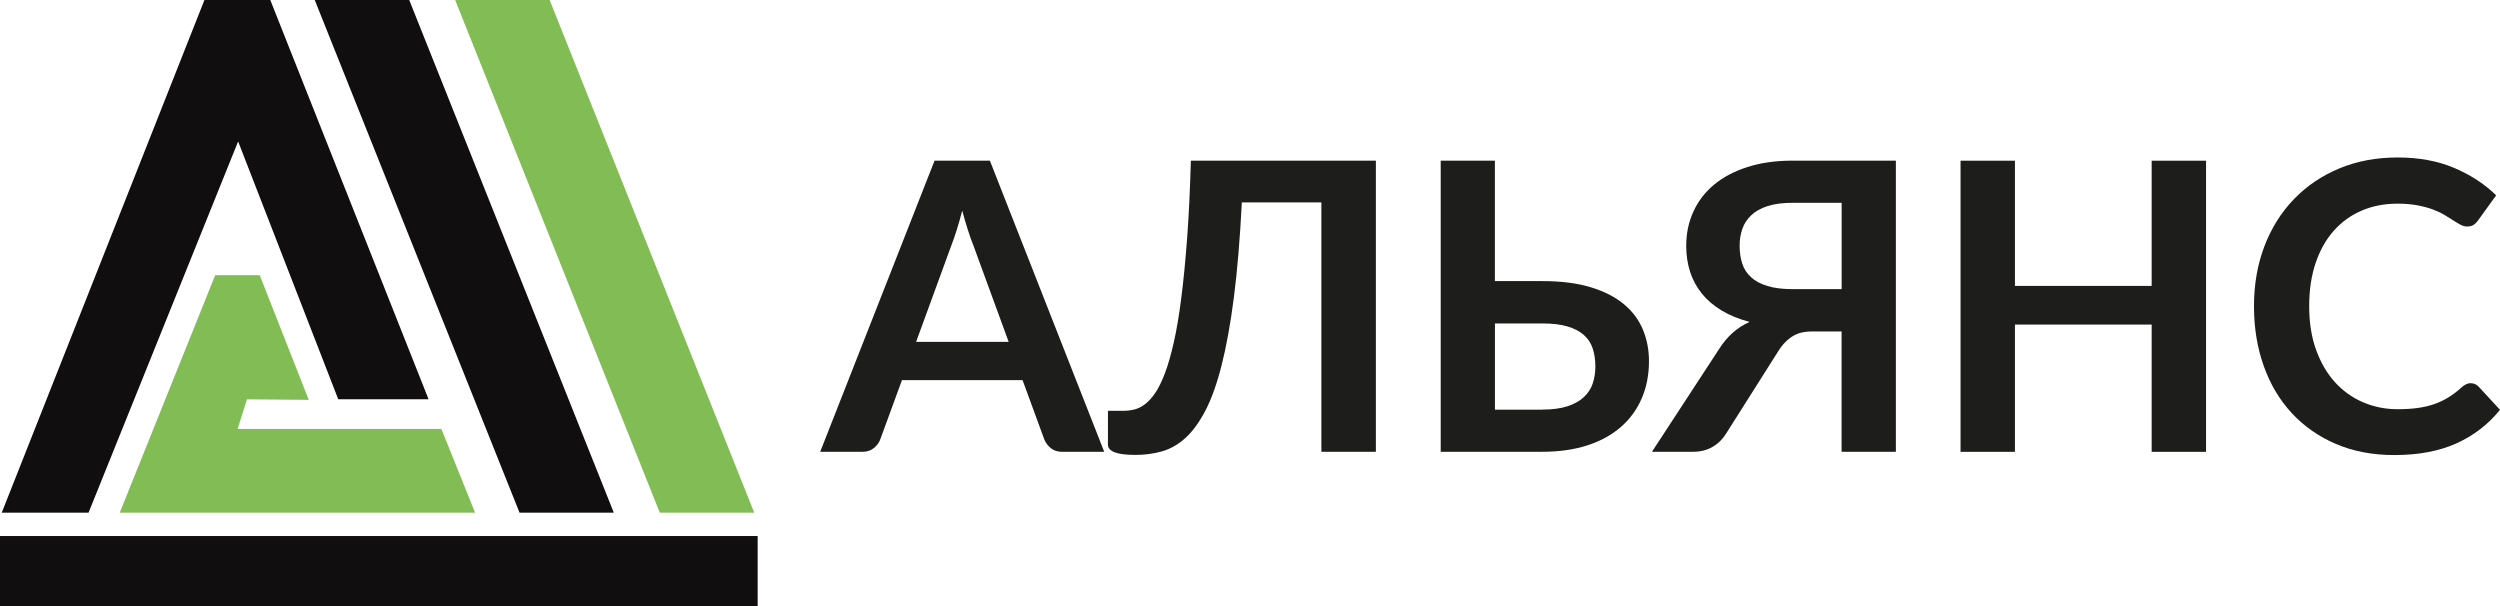
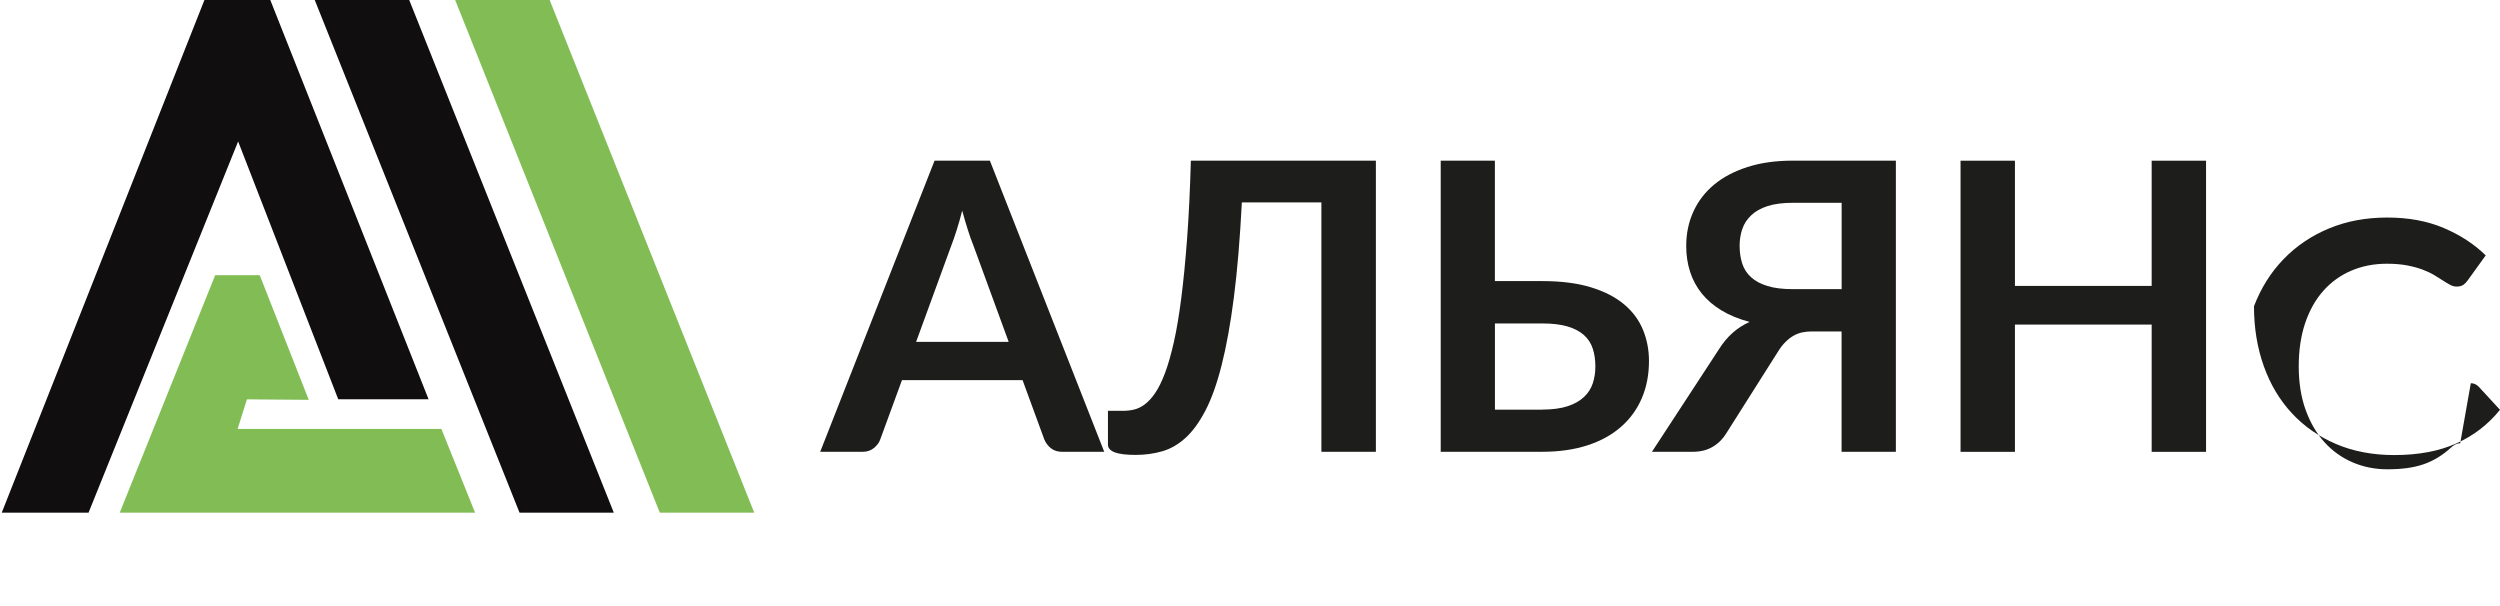
<svg xmlns="http://www.w3.org/2000/svg" id="Warstwa_1" viewBox="0 0 488.18 118.41">
  <defs>
    <style>
      .cls-1 {
        fill: #1d1d1b;
      }

      .cls-2 {
        fill: #110e10;
      }

      .cls-3 {
        fill: #81bd54;
      }
    </style>
  </defs>
  <polygon class="cls-2" points=".34 100.11 39.92 0 52.78 0 83.69 77.97 66.05 77.97 46.5 27.62 17.29 100.11 .34 100.11" />
  <polygon class="cls-2" points="61.46 0 79.91 0 119.86 100.11 101.45 100.11 61.46 0" />
  <polygon class="cls-3" points="88.88 0 107.33 0 147.28 100.11 128.84 100.11 88.88 0" />
  <polygon class="cls-3" points="60.29 78.08 50.72 53.74 42.02 53.74 23.38 100.11 92.77 100.11 86.19 83.76 46.4 83.76 48.22 77.98 60.29 78.08" />
-   <rect class="cls-2" y="104.67" width="147.95" height="13.74" />
  <g>
    <path class="cls-1" d="M215.65,88.23h-8.18c-.92,0-1.66-.23-2.24-.69-.58-.46-1.01-1.03-1.3-1.71l-4.25-11.6h-23.55l-4.25,11.6c-.21.6-.62,1.15-1.22,1.65-.6.5-1.36.75-2.28.75h-8.22l22.33-56.85h10.81l22.33,56.85ZM196.97,66.77l-6.92-18.91c-.34-.84-.7-1.83-1.06-2.99-.37-1.15-.73-2.4-1.1-3.74-.34,1.34-.69,2.59-1.06,3.75-.37,1.17-.72,2.18-1.06,3.05l-6.88,18.83h18.09Z" />
    <path class="cls-1" d="M268.68,88.23h-10.65v-48.71h-15.53c-.37,7.13-.88,13.3-1.55,18.5-.67,5.2-1.47,9.63-2.4,13.29-.93,3.66-1.99,6.63-3.19,8.91s-2.5,4.06-3.91,5.33c-1.41,1.27-2.94,2.14-4.56,2.59-1.63.46-3.33.69-5.11.69-1.89,0-3.26-.17-4.13-.51-.86-.34-1.3-.84-1.3-1.49v-6.61h3.03c.68,0,1.37-.08,2.06-.24.69-.16,1.39-.49,2.08-1,.69-.51,1.38-1.25,2.04-2.22.67-.97,1.31-2.27,1.93-3.91s1.19-3.65,1.73-6.04c.54-2.38,1.02-5.25,1.45-8.61.43-3.35.81-7.24,1.14-11.66s.57-9.47.73-15.16h36.13v56.85Z" />
    <path class="cls-1" d="M301.2,54.89c3.69,0,6.86.41,9.49,1.22,2.63.81,4.78,1.92,6.45,3.32,1.67,1.4,2.89,3.05,3.68,4.95.78,1.9,1.18,3.94,1.18,6.11,0,2.67-.47,5.1-1.4,7.27-.93,2.18-2.29,4.04-4.07,5.6-1.78,1.56-3.96,2.76-6.55,3.6-2.58.84-5.52,1.26-8.83,1.26h-19.82V31.38h10.58v23.51h9.28ZM301.16,79.98c1.97,0,3.61-.22,4.93-.65,1.32-.43,2.39-1.03,3.2-1.79.81-.76,1.39-1.65,1.73-2.67.34-1.02.51-2.12.51-3.3,0-1.28-.17-2.45-.51-3.5-.34-1.05-.92-1.93-1.73-2.65-.81-.72-1.87-1.28-3.18-1.67-1.31-.39-2.95-.59-4.91-.59h-9.28v16.83h9.24Z" />
    <path class="cls-1" d="M370.19,88.23h-10.58v-23.51h-5.82c-.63,0-1.24.06-1.83.18-.59.12-1.15.33-1.69.63-.54.3-1.07.71-1.59,1.22-.52.51-1.04,1.17-1.53,1.98l-10.03,15.84c-.66,1.1-1.53,1.99-2.63,2.65-1.1.67-2.41,1-3.93,1h-7.98l13.05-19.97c1.57-2.52,3.58-4.31,6.02-5.39-2.1-.55-3.93-1.3-5.48-2.24-1.56-.94-2.85-2.05-3.87-3.32s-1.78-2.69-2.28-4.25-.75-3.23-.75-5.01c0-2.44.47-4.68,1.4-6.72s2.28-3.8,4.05-5.27,3.95-2.61,6.53-3.44,5.52-1.24,8.83-1.24h20.13v56.85ZM359.62,56.47v-16.87h-9.55c-1.97,0-3.61.22-4.93.65-1.32.43-2.39,1.03-3.18,1.79-.8.76-1.38,1.64-1.73,2.65-.35,1.01-.53,2.1-.53,3.28,0,1.28.17,2.45.51,3.5.34,1.05.92,1.94,1.73,2.67.81.74,1.88,1.31,3.2,1.71,1.32.41,2.97.61,4.93.61h9.55Z" />
    <path class="cls-1" d="M430.78,31.38v56.85h-10.62v-24.85h-26.7v24.85h-10.62V31.38h10.62v24.45h26.7v-24.45h10.62Z" />
-     <path class="cls-1" d="M482.48,74.83c.58,0,1.09.22,1.53.67l4.17,4.52c-2.31,2.86-5.14,5.05-8.51,6.56-3.37,1.52-7.41,2.28-12.13,2.28-4.22,0-8.01-.72-11.38-2.16-3.37-1.44-6.25-3.45-8.63-6.02-2.39-2.57-4.21-5.63-5.48-9.2-1.27-3.56-1.91-7.46-1.91-11.68s.68-8.18,2.04-11.73c1.36-3.55,3.28-6.61,5.76-9.18,2.48-2.57,5.43-4.57,8.86-6,3.43-1.43,7.23-2.14,11.4-2.14s7.82.68,11.03,2.04c3.21,1.36,5.94,3.14,8.2,5.35l-3.54,4.91c-.21.31-.48.59-.81.83s-.78.35-1.36.35c-.39,0-.8-.11-1.22-.33-.42-.22-.88-.5-1.38-.82-.5-.33-1.08-.69-1.73-1.08s-1.41-.75-2.28-1.08c-.87-.33-1.87-.6-3.01-.82-1.14-.22-2.46-.33-3.95-.33-2.54,0-4.87.45-6.98,1.36-2.11.9-3.92,2.21-5.45,3.93s-2.7,3.81-3.54,6.29c-.84,2.48-1.26,5.3-1.26,8.47s.45,6.04,1.36,8.53,2.13,4.59,3.68,6.29c1.55,1.7,3.37,3.01,5.47,3.91,2.1.9,4.35,1.36,6.76,1.36,1.44,0,2.74-.08,3.91-.24,1.17-.16,2.24-.41,3.22-.75.98-.34,1.91-.78,2.79-1.32s1.75-1.2,2.61-1.99c.26-.24.54-.42.83-.57.29-.14.59-.22.9-.22Z" />
+     <path class="cls-1" d="M482.48,74.83c.58,0,1.09.22,1.53.67l4.17,4.52c-2.31,2.86-5.14,5.05-8.51,6.56-3.37,1.52-7.41,2.28-12.13,2.28-4.22,0-8.01-.72-11.38-2.16-3.37-1.44-6.25-3.45-8.63-6.02-2.39-2.57-4.21-5.63-5.48-9.2-1.27-3.56-1.91-7.46-1.91-11.68c1.36-3.55,3.28-6.61,5.76-9.18,2.48-2.57,5.43-4.57,8.86-6,3.43-1.43,7.23-2.14,11.4-2.14s7.82.68,11.03,2.04c3.21,1.36,5.94,3.14,8.2,5.35l-3.54,4.91c-.21.31-.48.59-.81.83s-.78.35-1.36.35c-.39,0-.8-.11-1.22-.33-.42-.22-.88-.5-1.38-.82-.5-.33-1.08-.69-1.73-1.08s-1.41-.75-2.28-1.08c-.87-.33-1.87-.6-3.01-.82-1.14-.22-2.46-.33-3.95-.33-2.54,0-4.87.45-6.98,1.36-2.11.9-3.92,2.21-5.45,3.93s-2.7,3.81-3.54,6.29c-.84,2.48-1.26,5.3-1.26,8.47s.45,6.04,1.36,8.53,2.13,4.59,3.68,6.29c1.55,1.7,3.37,3.01,5.47,3.91,2.1.9,4.35,1.36,6.76,1.36,1.44,0,2.74-.08,3.91-.24,1.17-.16,2.24-.41,3.22-.75.98-.34,1.91-.78,2.79-1.32s1.75-1.2,2.61-1.99c.26-.24.54-.42.83-.57.29-.14.59-.22.9-.22Z" />
  </g>
</svg>